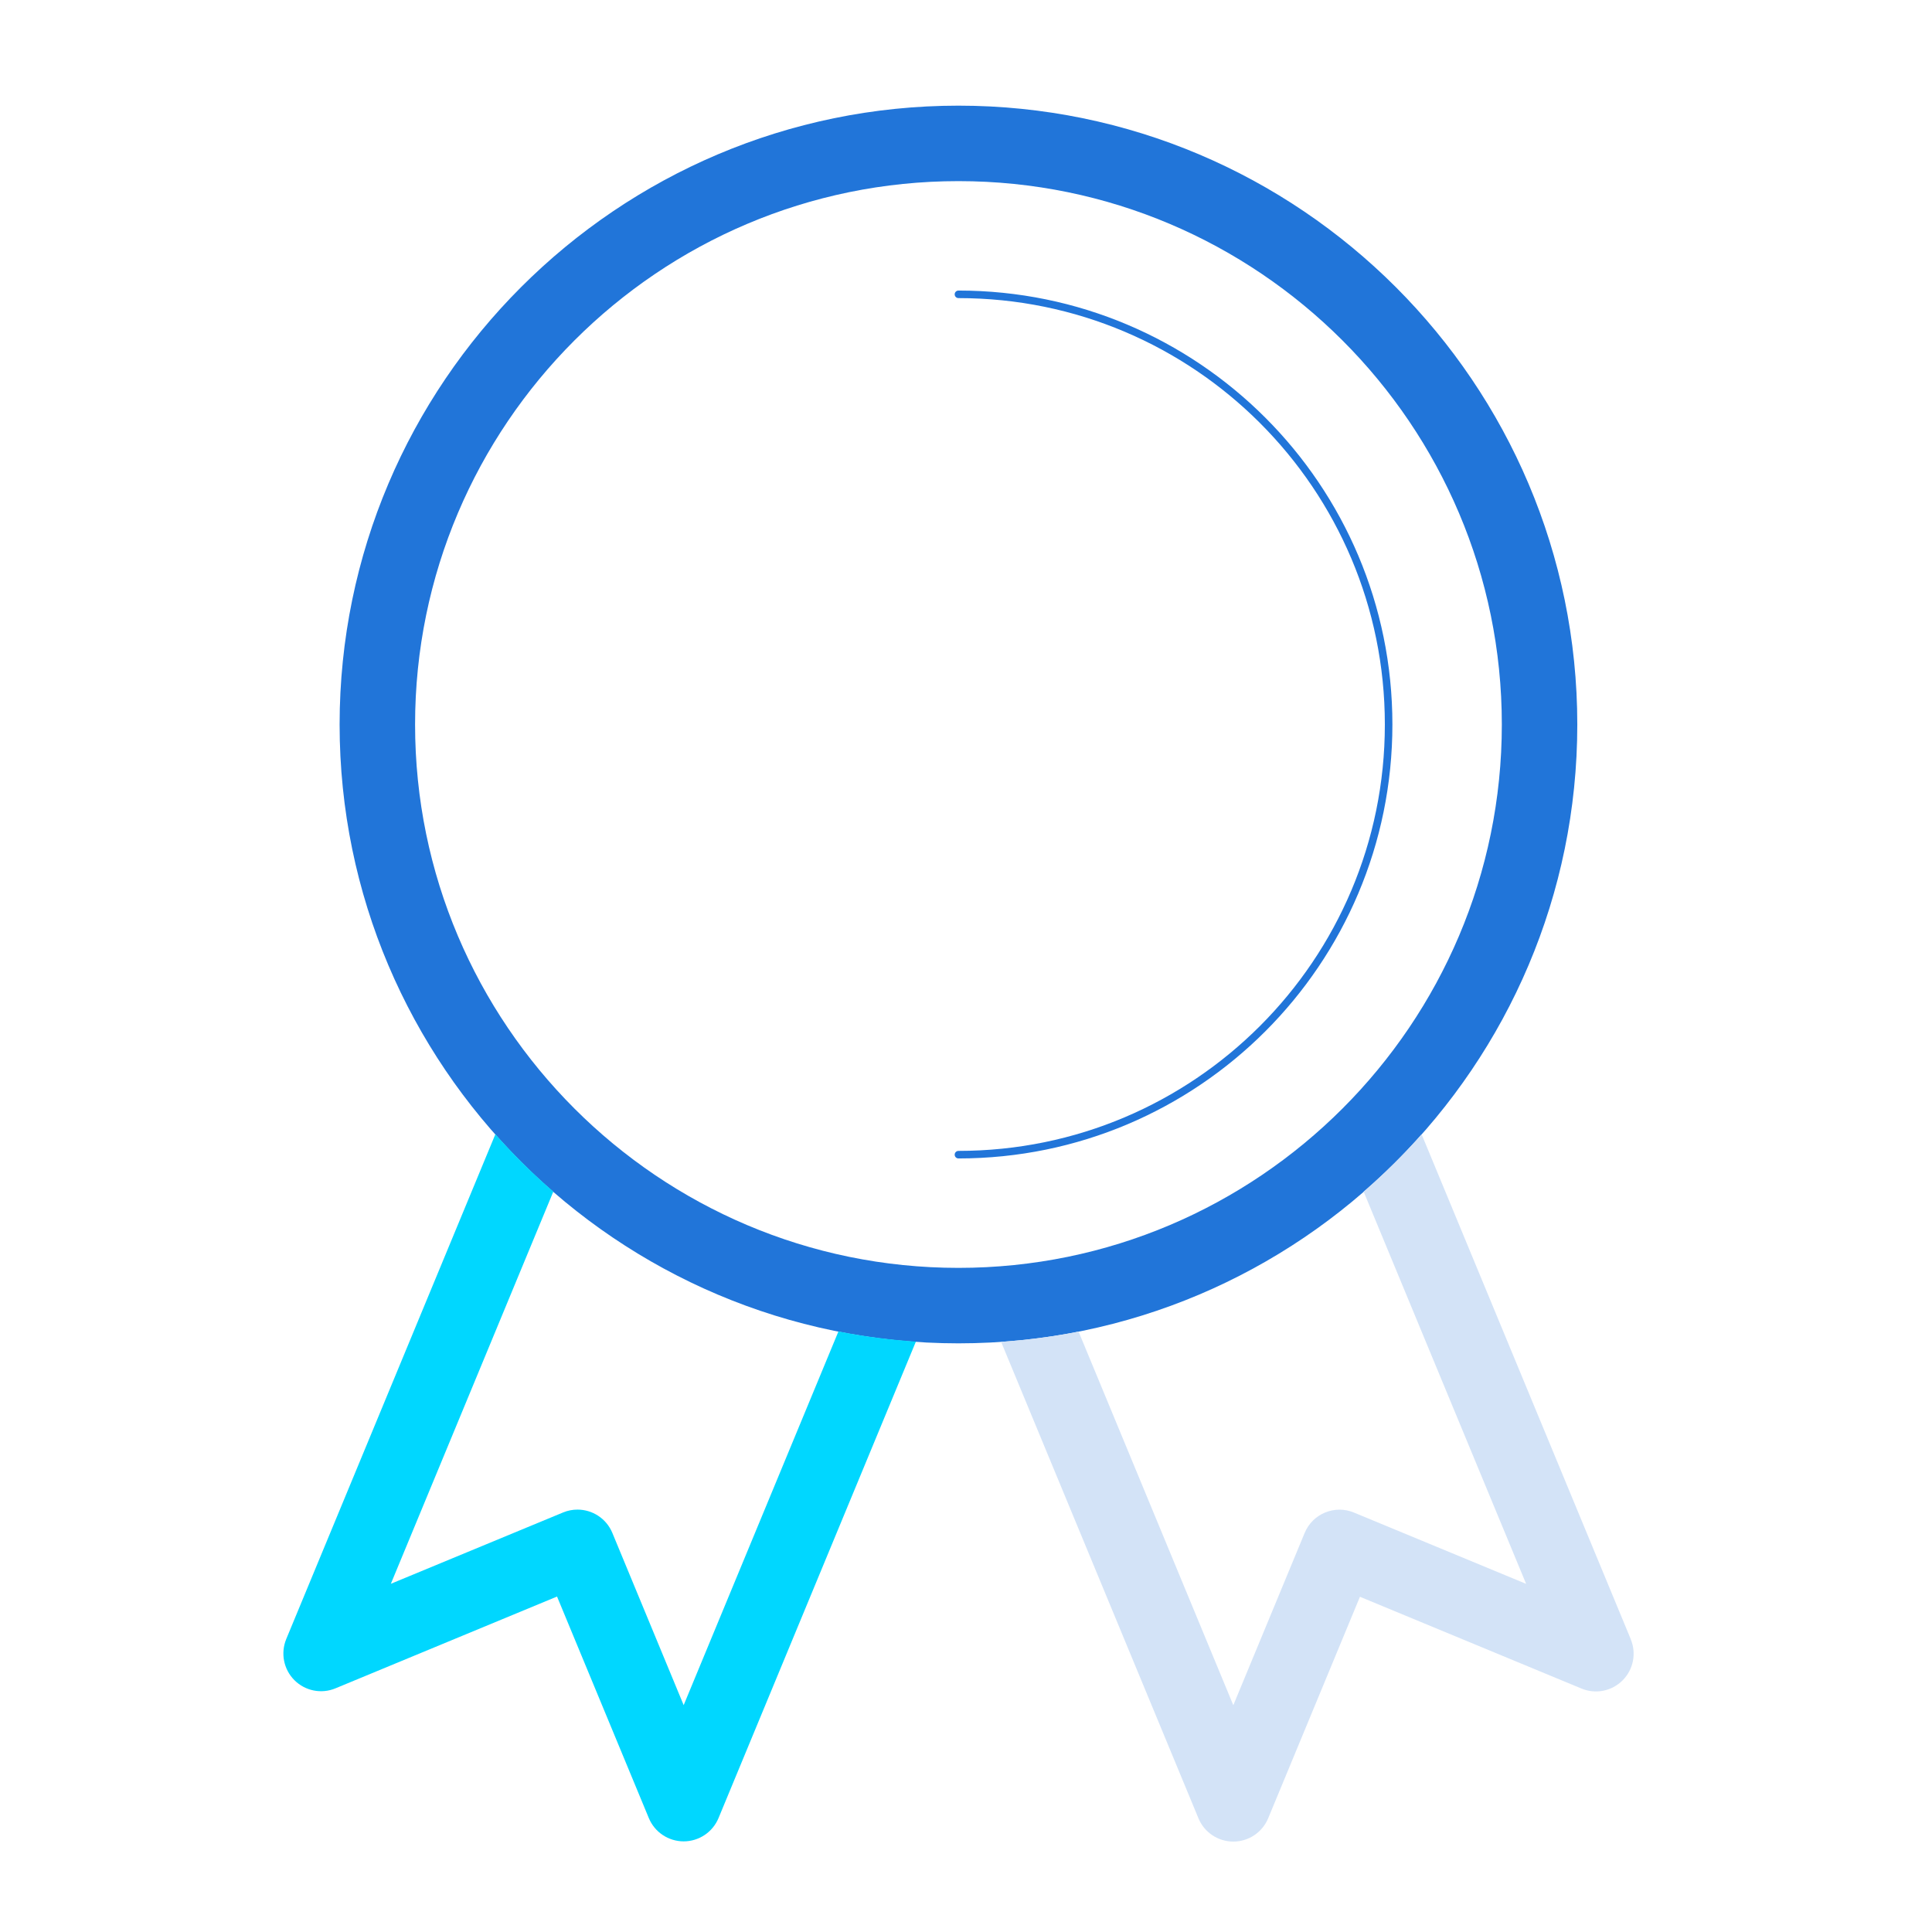
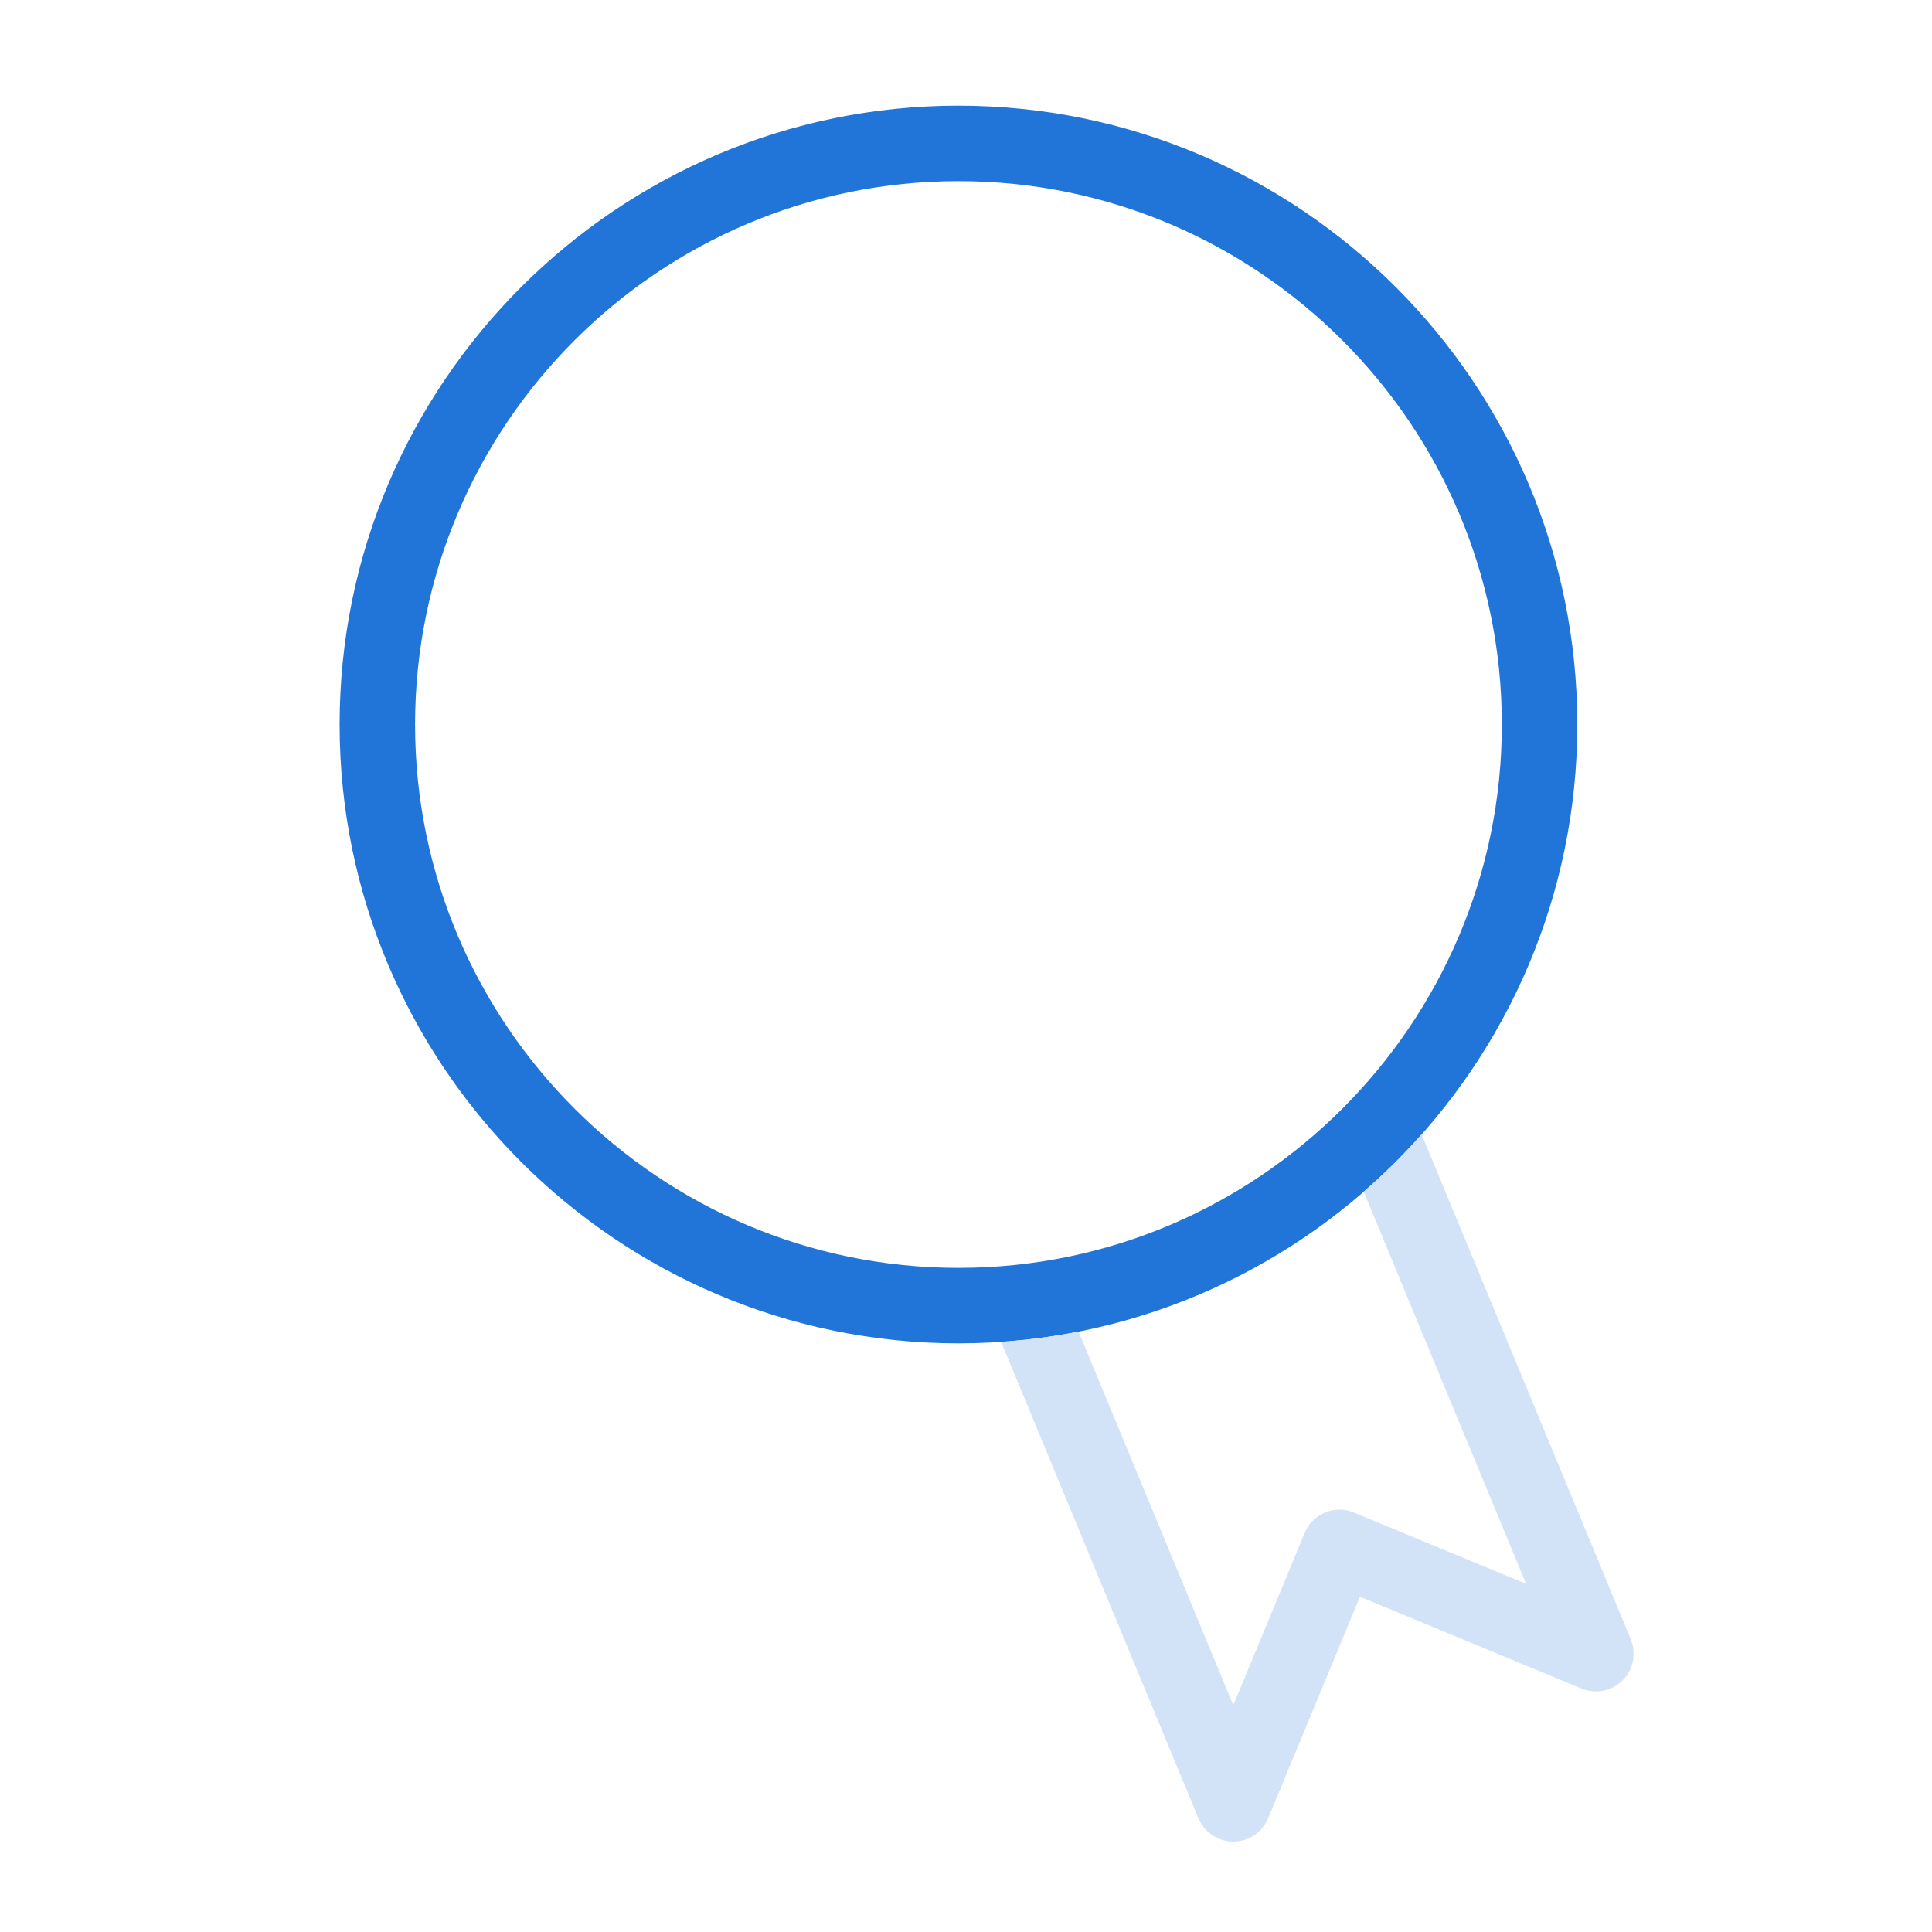
<svg xmlns="http://www.w3.org/2000/svg" id="Design" viewBox="0 0 256 256">
  <defs>
    <style>.cls-1{fill:none;stroke:#2175d9;stroke-linecap:round;stroke-linejoin:round;}.cls-2{fill:#2175d9;}.cls-2,.cls-3,.cls-4{stroke-width:0px;}.cls-3{fill:#d3e3f7;}.cls-4{fill:#00d7ff;}</style>
  </defs>
  <path class="cls-2" d="m127,178c-45.21,0-82-36.79-82-82S81.79,14,127,14s82,36.79,82,82-36.79,82-82,82Zm0-154c-39.7,0-72,32.3-72,72s32.3,72,72,72,72-32.3,72-72S166.7,24,127,24Z" />
-   <path class="cls-1" d="m127,39c31.48,0,57,25.52,57,57s-25.52,57-57,57" />
-   <path class="cls-4" d="m111.09,176.44l-20.5,49.5-9.45-22.82c-.8-1.93-2.66-3.09-4.62-3.09-.64,0-1.29.12-1.91.38l-22.82,9.45,21.53-51.97c-2.72-2.36-5.29-4.9-7.68-7.6l-27.71,66.89c-.77,1.87-.35,4.02,1.08,5.45,1.43,1.43,3.58,1.86,5.45,1.08l29.35-12.16,12.16,29.35c.77,1.87,2.6,3.09,4.62,3.09s3.85-1.22,4.62-3.09l26.15-63.13c-3.48-.24-6.91-.68-10.27-1.35Z" />
  <path class="cls-3" d="m216.08,217.19l-27.71-66.89c-2.39,2.7-4.96,5.23-7.68,7.6l21.53,51.97-22.82-9.45c-2.55-1.06-5.48.16-6.53,2.71l-9.45,22.82-20.5-49.5c-3.35.66-6.78,1.11-10.27,1.35l26.15,63.13c.77,1.87,2.6,3.09,4.62,3.09s3.85-1.22,4.62-3.09l12.16-29.35,29.35,12.16c1.87.78,4.02.35,5.45-1.08,1.43-1.43,1.86-3.58,1.08-5.45Z" />
</svg>